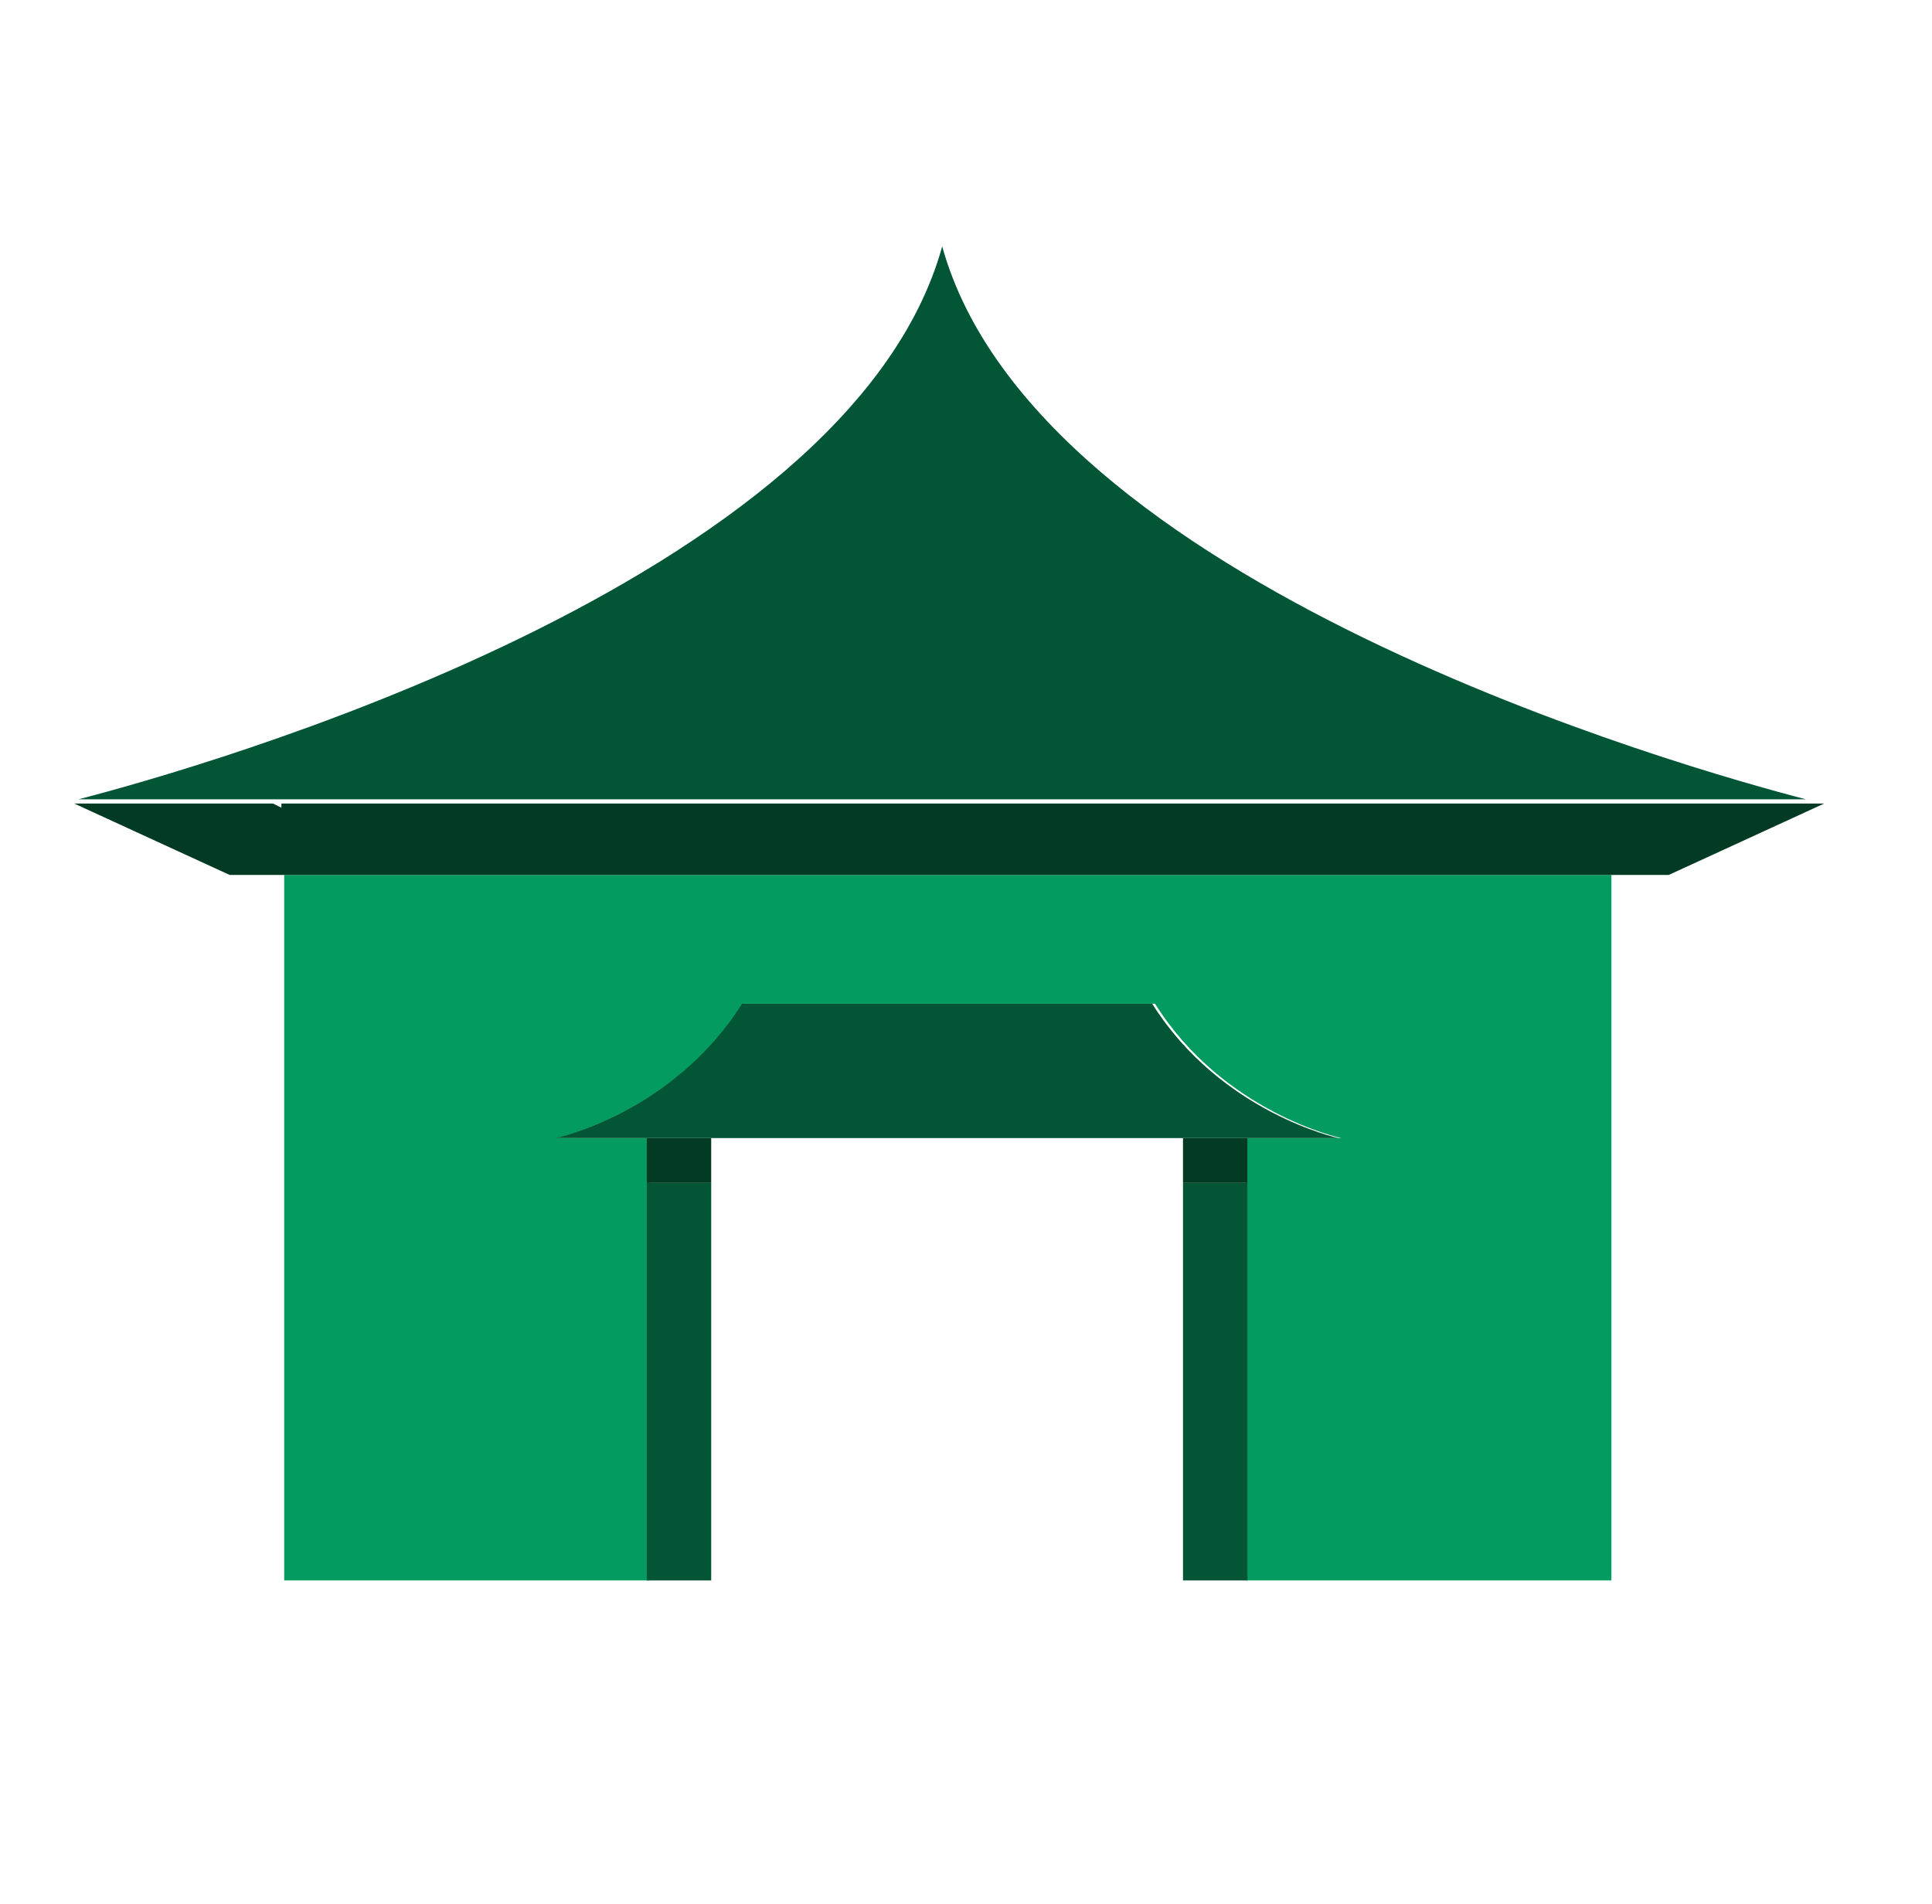
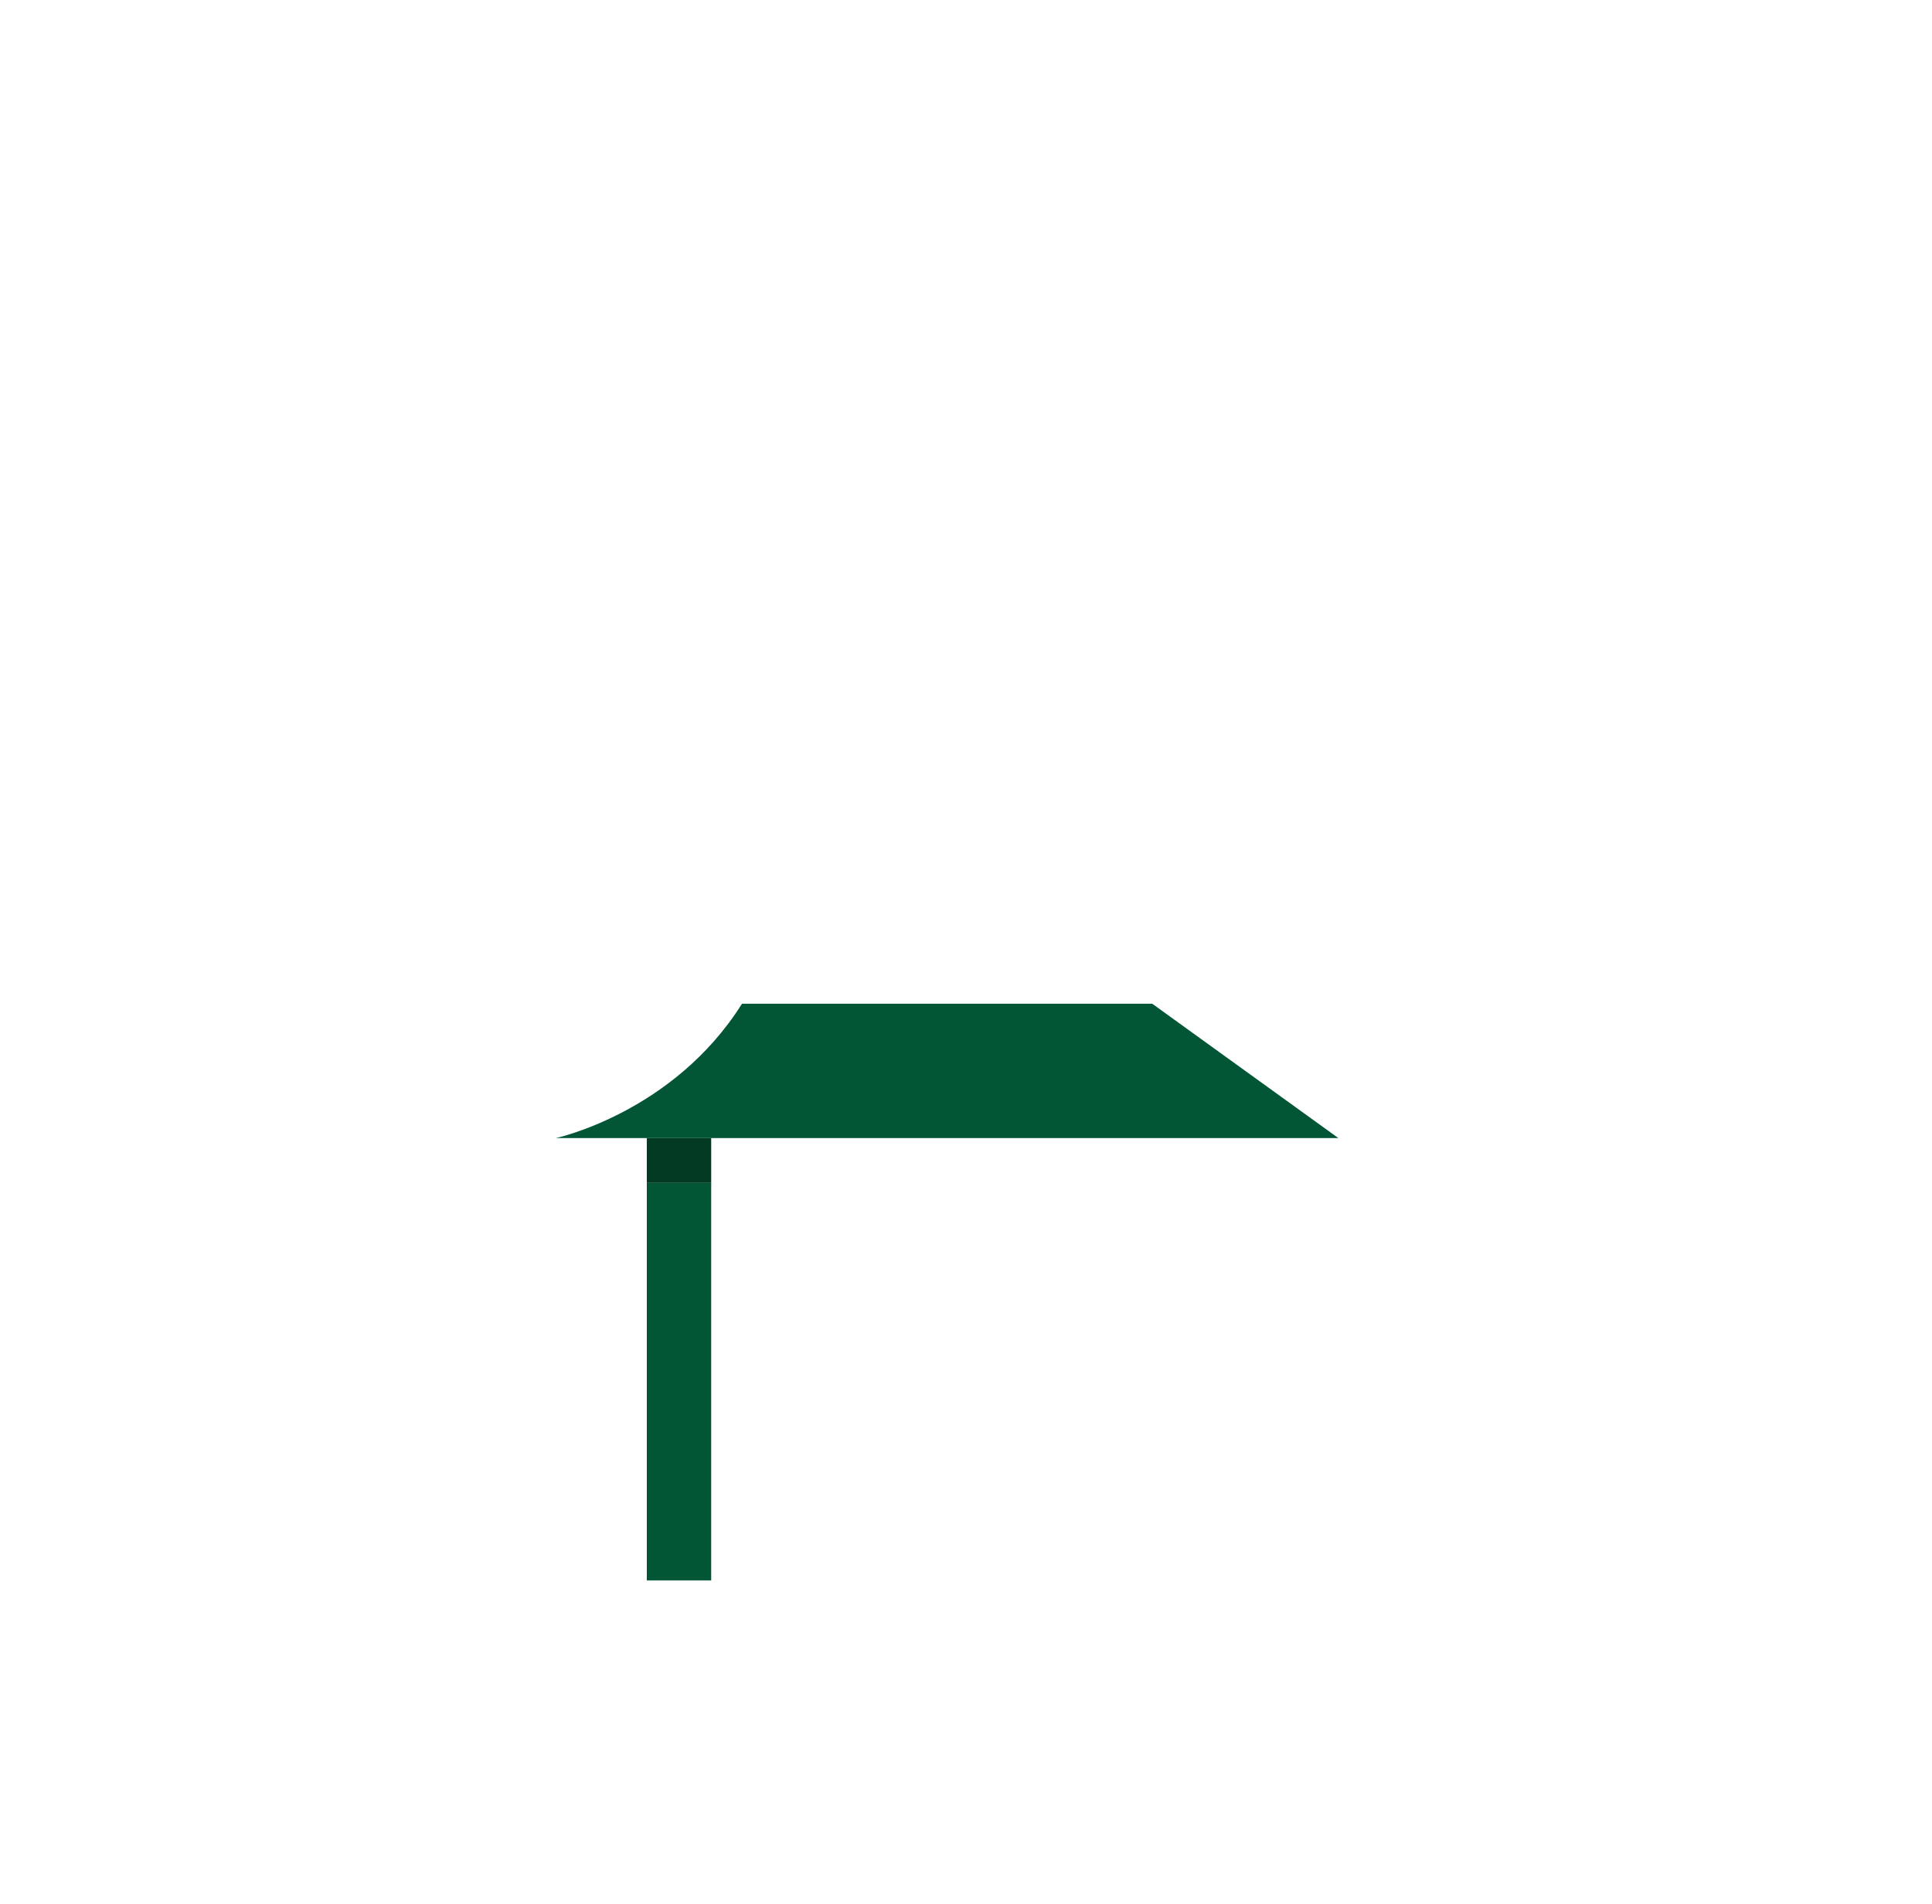
<svg xmlns="http://www.w3.org/2000/svg" version="1.1" id="Laag_1" x="0px" y="0px" viewBox="0 0 138 136" style="enable-background:new 0 0 138 136;" xml:space="preserve">
  <style type="text/css">
	.st0{fill:#049B61;}
	.st1{fill:#025636;}
	.st2{fill:#023A23;}
</style>
  <g>
-     <path class="st0" d="M109.8,62.5h-3.5h-3.5h-3.5h-3.5h-3.5h-3.5h-3.5h-3.6H78h-3.6h-3.6h-3.6h-3.6h-3.6h-3.6H53h-3.6H46h-3.5h-3.5   h-3.5h-3.5h-3.5h-3.5h-3.5h-1.2v50.4h26.1V84.5v-3.2h-6.6c0,0,8.4-1.9,13.3-9.6h14.7h14.7c4.9,7.8,13.3,9.6,13.3,9.6H89v3.2v28.4   h26.1V62.5h-1.8H109.8z" />
    <rect x="46.2" y="84.5" class="st1" width="4.6" height="28.4" />
    <rect x="46.2" y="81.3" class="st2" width="4.6" height="3.2" />
-     <rect x="84.5" y="84.5" class="st1" width="4.6" height="28.4" />
-     <rect x="84.5" y="81.3" class="st2" width="4.6" height="3.2" />
-     <path class="st1" d="M82.3,71.7H67.6H53c-4.9,7.8-13.3,9.6-13.3,9.6h6.6h4.6h16.9h16.9H89h6.6C95.6,81.3,87.2,79.5,82.3,71.7z" />
-     <polygon class="st2" points="127.9,57.4 123.7,57.4 119.4,57.4 115.2,57.4 115.1,57.4 110.8,57.4 106.4,57.4 102.1,57.4 97.8,57.4    93.5,57.4 89.1,57.4 84.8,57.4 80.4,57.4 76,57.4 71.7,57.4 67.3,57.4 62.9,57.4 58.5,57.4 54.2,57.4 49.8,57.4 45.5,57.4    41.1,57.4 36.8,57.4 32.5,57.4 28.1,57.4 23.8,57.4 20.1,57.4 20.1,57.7 19.5,57.4 15.2,57.4 10.9,57.4 6.6,57.4 5.3,57.4    16.4,62.5 17.7,62.5 20.1,62.5 21.2,62.5 24.8,62.5 28.3,62.5 31.8,62.5 35.3,62.5 38.9,62.5 42.4,62.5 46,62.5 49.5,62.5 53,62.5    56.6,62.5 60.2,62.5 63.7,62.5 67.3,62.5 70.9,62.5 74.4,62.5 78,62.5 81.5,62.5 85.1,62.5 88.6,62.5 92.2,62.5 95.7,62.5    99.2,62.5 102.8,62.5 106.3,62.5 109.8,62.5 113.4,62.5 115.2,62.5 116.9,62.5 119.2,62.5 130.3,57.4  " />
-     <path class="st1" d="M67.3,17.6C60.6,41.8,14.1,54.9,5.6,57.1h0.3h14.2h95.1h13.5h0.3C120.5,54.9,74,41.8,67.3,17.6z" />
+     <path class="st1" d="M82.3,71.7H67.6H53c-4.9,7.8-13.3,9.6-13.3,9.6h6.6h4.6h16.9h16.9H89h6.6z" />
  </g>
</svg>